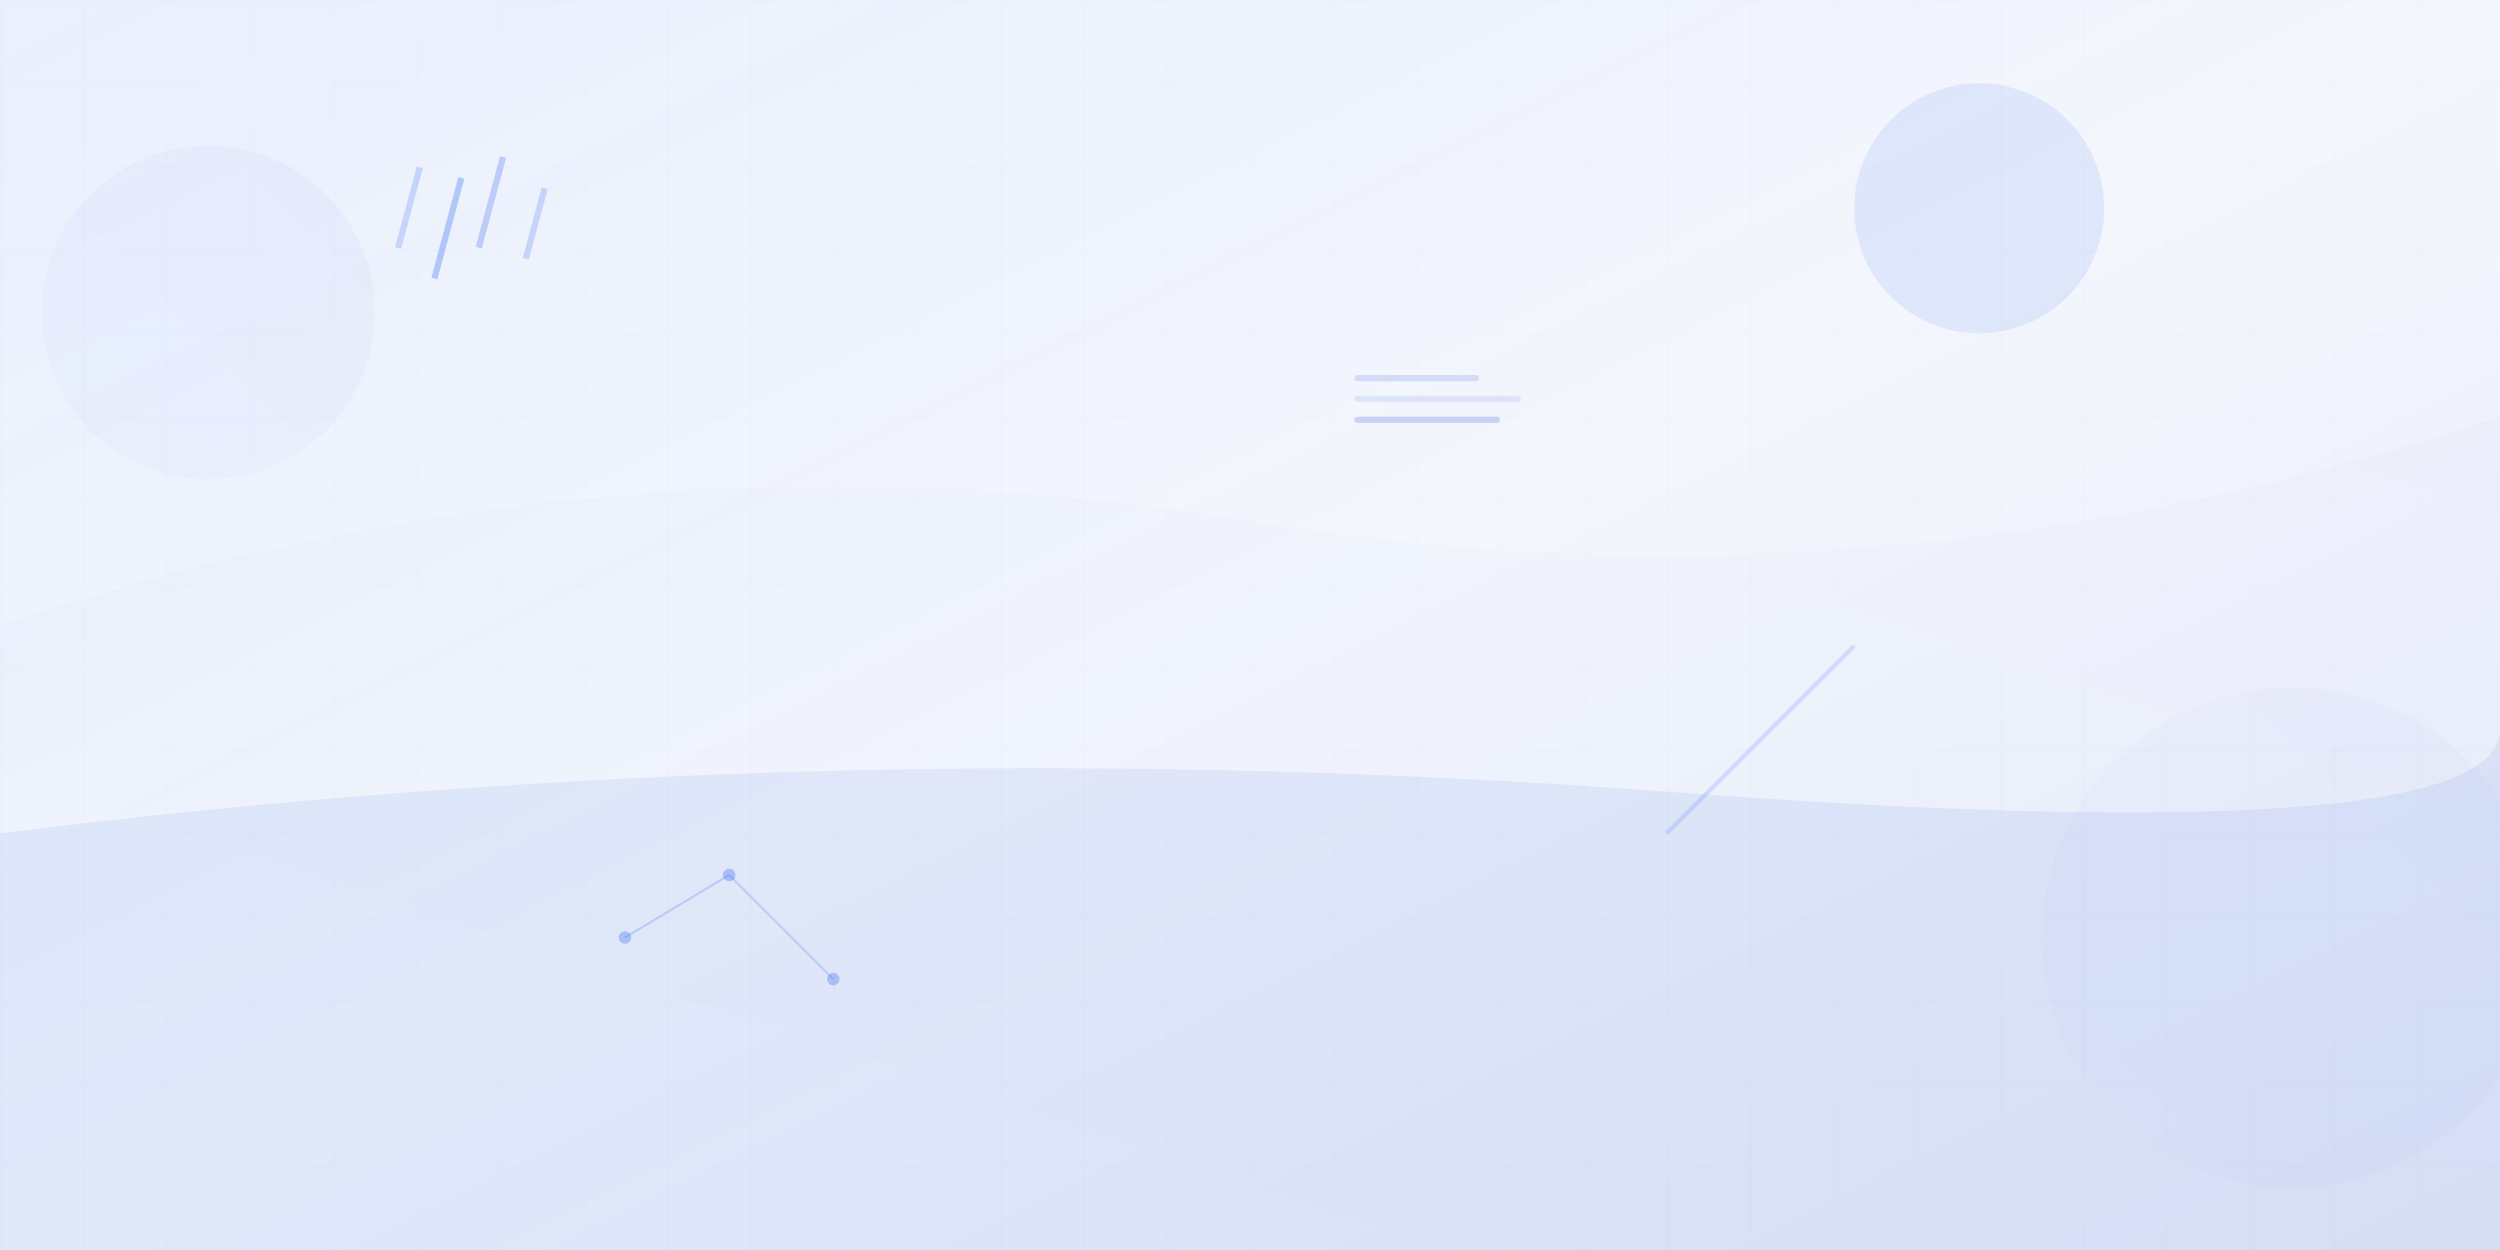
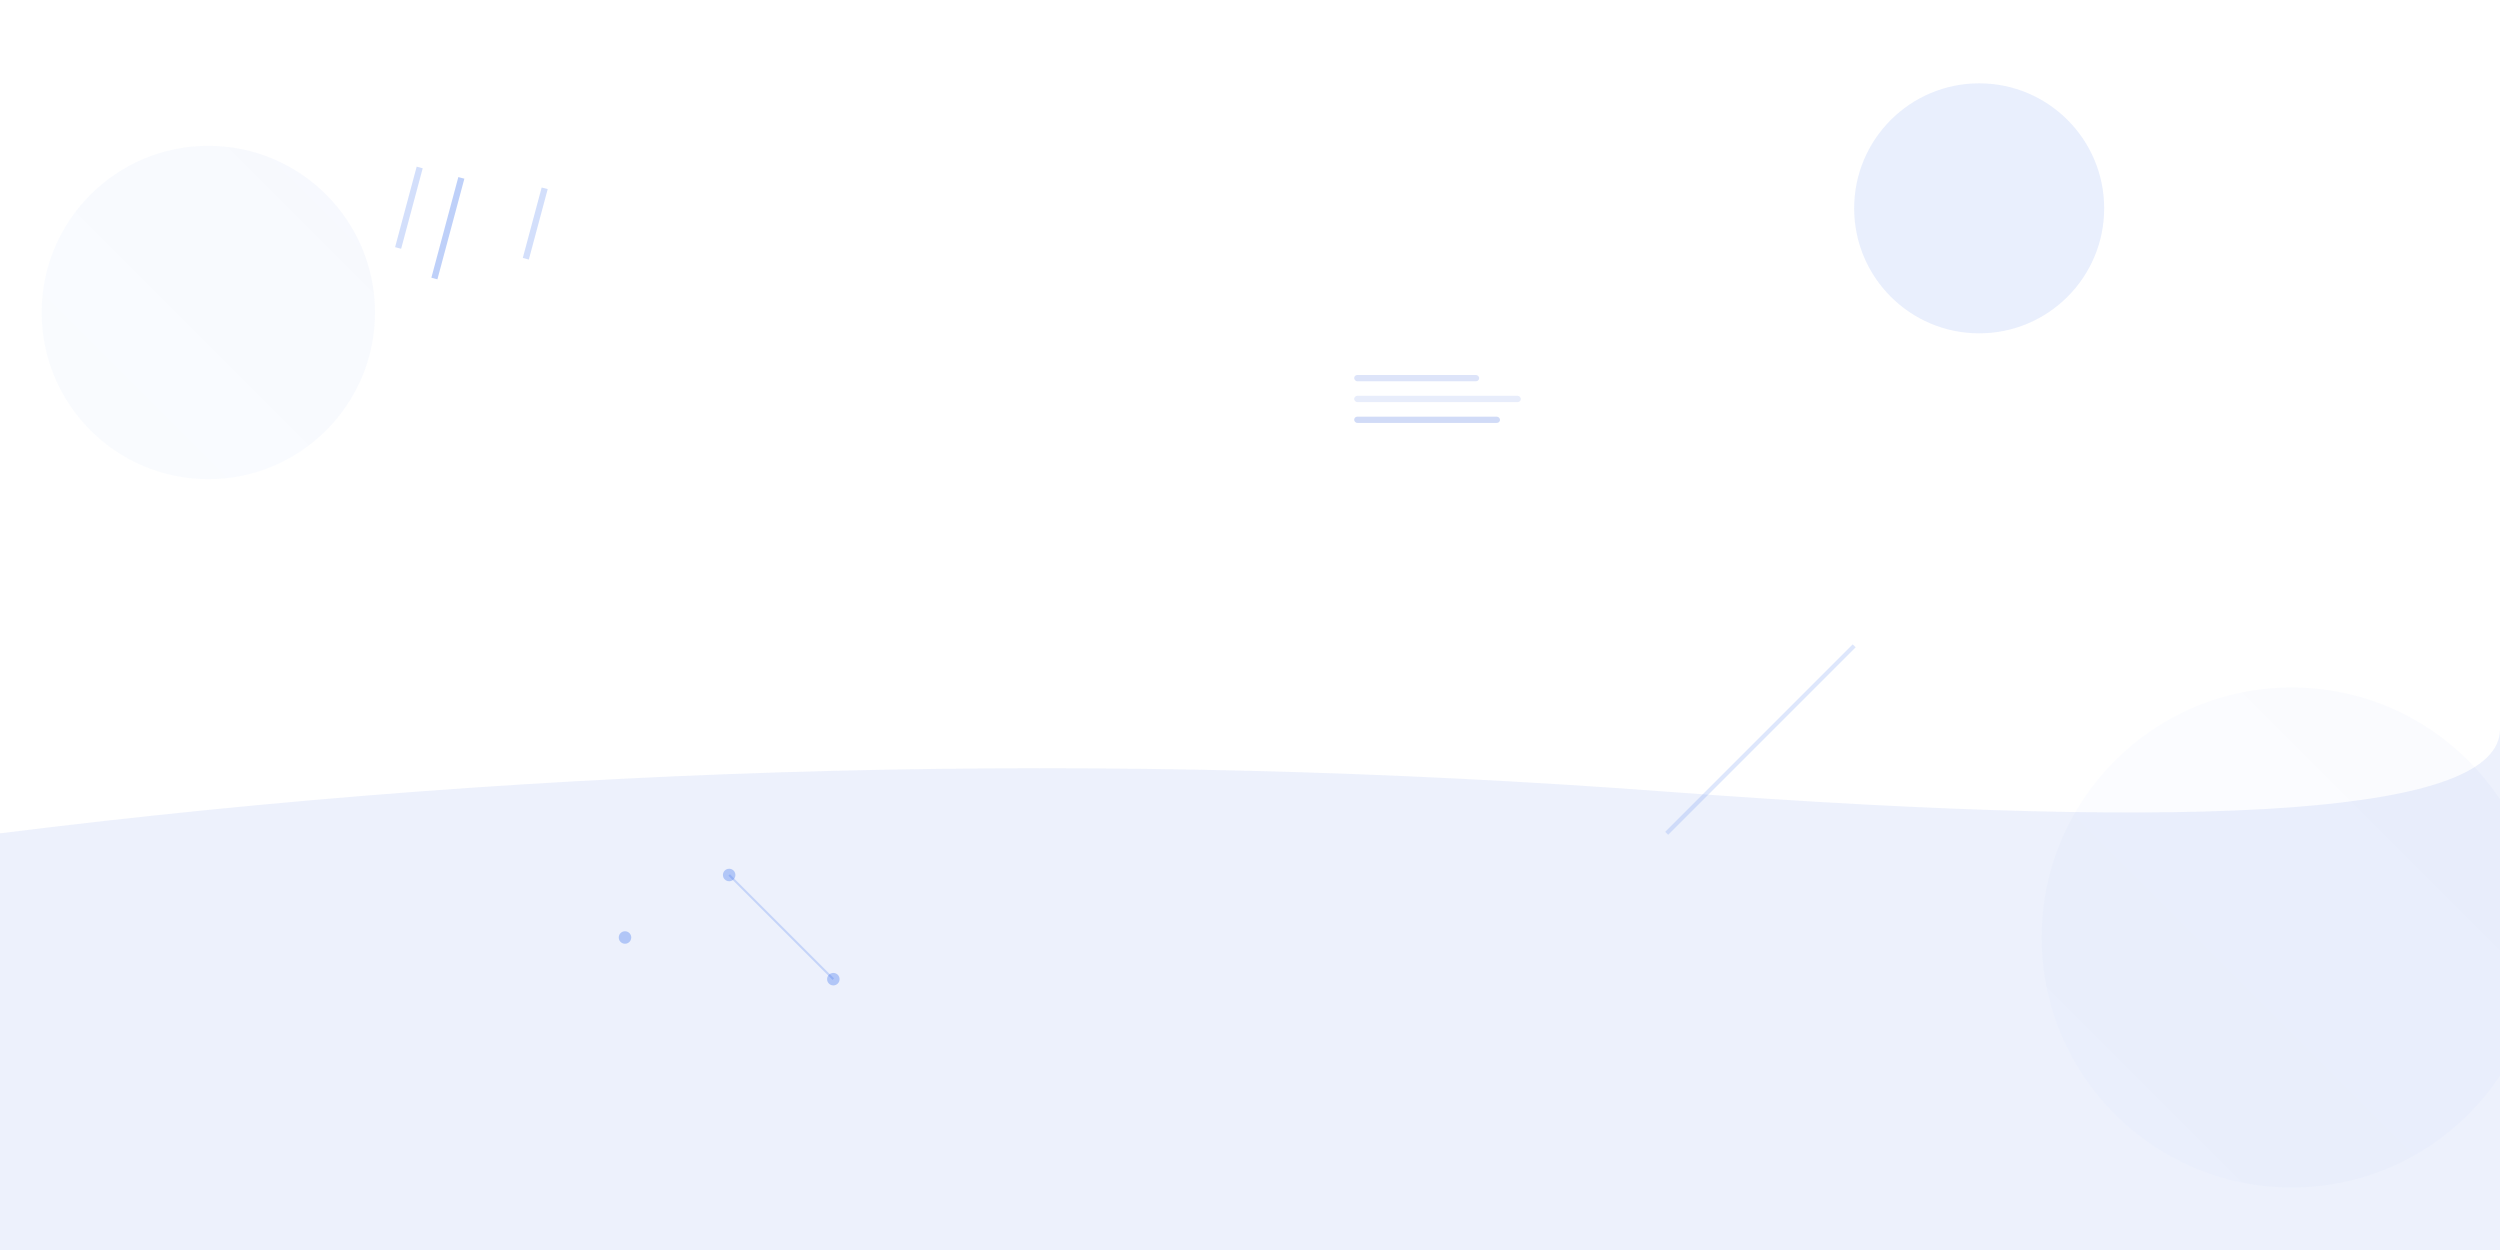
<svg xmlns="http://www.w3.org/2000/svg" width="1200" height="600" viewBox="0 0 1200 600" fill="none">
  <defs>
    <linearGradient id="grad1" x1="0%" y1="0%" x2="100%" y2="100%">
      <stop offset="0%" style="stop-color:#2563eb;stop-opacity:0.1" />
      <stop offset="50%" style="stop-color:#1d4ed8;stop-opacity:0.05" />
      <stop offset="100%" style="stop-color:#1e40af;stop-opacity:0.1" />
    </linearGradient>
    <linearGradient id="grad2" x1="0%" y1="100%" x2="100%" y2="0%">
      <stop offset="0%" style="stop-color:#3b82f6;stop-opacity:0.08" />
      <stop offset="100%" style="stop-color:#1d4ed8;stop-opacity:0.12" />
    </linearGradient>
  </defs>
-   <rect width="1200" height="600" fill="url(#grad1)" />
  <circle cx="100" cy="150" r="80" fill="url(#grad2)" opacity="0.3" />
  <circle cx="1100" cy="450" r="120" fill="url(#grad2)" opacity="0.2" />
  <circle cx="950" cy="100" r="60" fill="#2563eb" opacity="0.1" />
-   <path d="M0,300 Q300,200 600,250 T1200,200 L1200,600 L0,600 Z" fill="url(#grad2)" opacity="0.15" />
  <path d="M0,400 Q400,350 800,380 T1200,350 L1200,600 L0,600 Z" fill="#1d4ed8" opacity="0.08" />
  <rect x="200" y="80" width="3" height="40" fill="#2563eb" opacity="0.2" transform="rotate(15 200 80)" />
  <rect x="220" y="85" width="3" height="50" fill="#2563eb" opacity="0.3" transform="rotate(15 220 85)" />
-   <rect x="240" y="75" width="3" height="45" fill="#2563eb" opacity="0.25" transform="rotate(15 240 75)" />
  <rect x="260" y="90" width="3" height="35" fill="#2563eb" opacity="0.2" transform="rotate(15 260 90)" />
  <path d="M800,400 L850,350 L840,360 L880,320 L870,330 L890,310" stroke="#2563eb" stroke-width="2" fill="none" opacity="0.15" />
  <circle cx="300" cy="450" r="3" fill="#2563eb" opacity="0.3" />
  <circle cx="350" cy="420" r="3" fill="#2563eb" opacity="0.3" />
  <circle cx="400" cy="470" r="3" fill="#2563eb" opacity="0.3" />
-   <line x1="300" y1="450" x2="350" y2="420" stroke="#2563eb" stroke-width="1" opacity="0.2" />
  <line x1="350" y1="420" x2="400" y2="470" stroke="#2563eb" stroke-width="1" opacity="0.2" />
  <rect x="650" y="180" width="60" height="3" fill="#1d4ed8" opacity="0.15" rx="1.5" />
  <rect x="650" y="190" width="80" height="3" fill="#1d4ed8" opacity="0.1" rx="1.5" />
  <rect x="650" y="200" width="70" height="3" fill="#1d4ed8" opacity="0.2" rx="1.5" />
  <defs>
    <pattern id="grid" width="40" height="40" patternUnits="userSpaceOnUse">
      <path d="M 40 0 L 0 0 0 40" fill="none" stroke="#2563eb" stroke-width="0.5" opacity="0.05" />
    </pattern>
  </defs>
-   <rect width="1200" height="600" fill="url(#grid)" />
</svg>